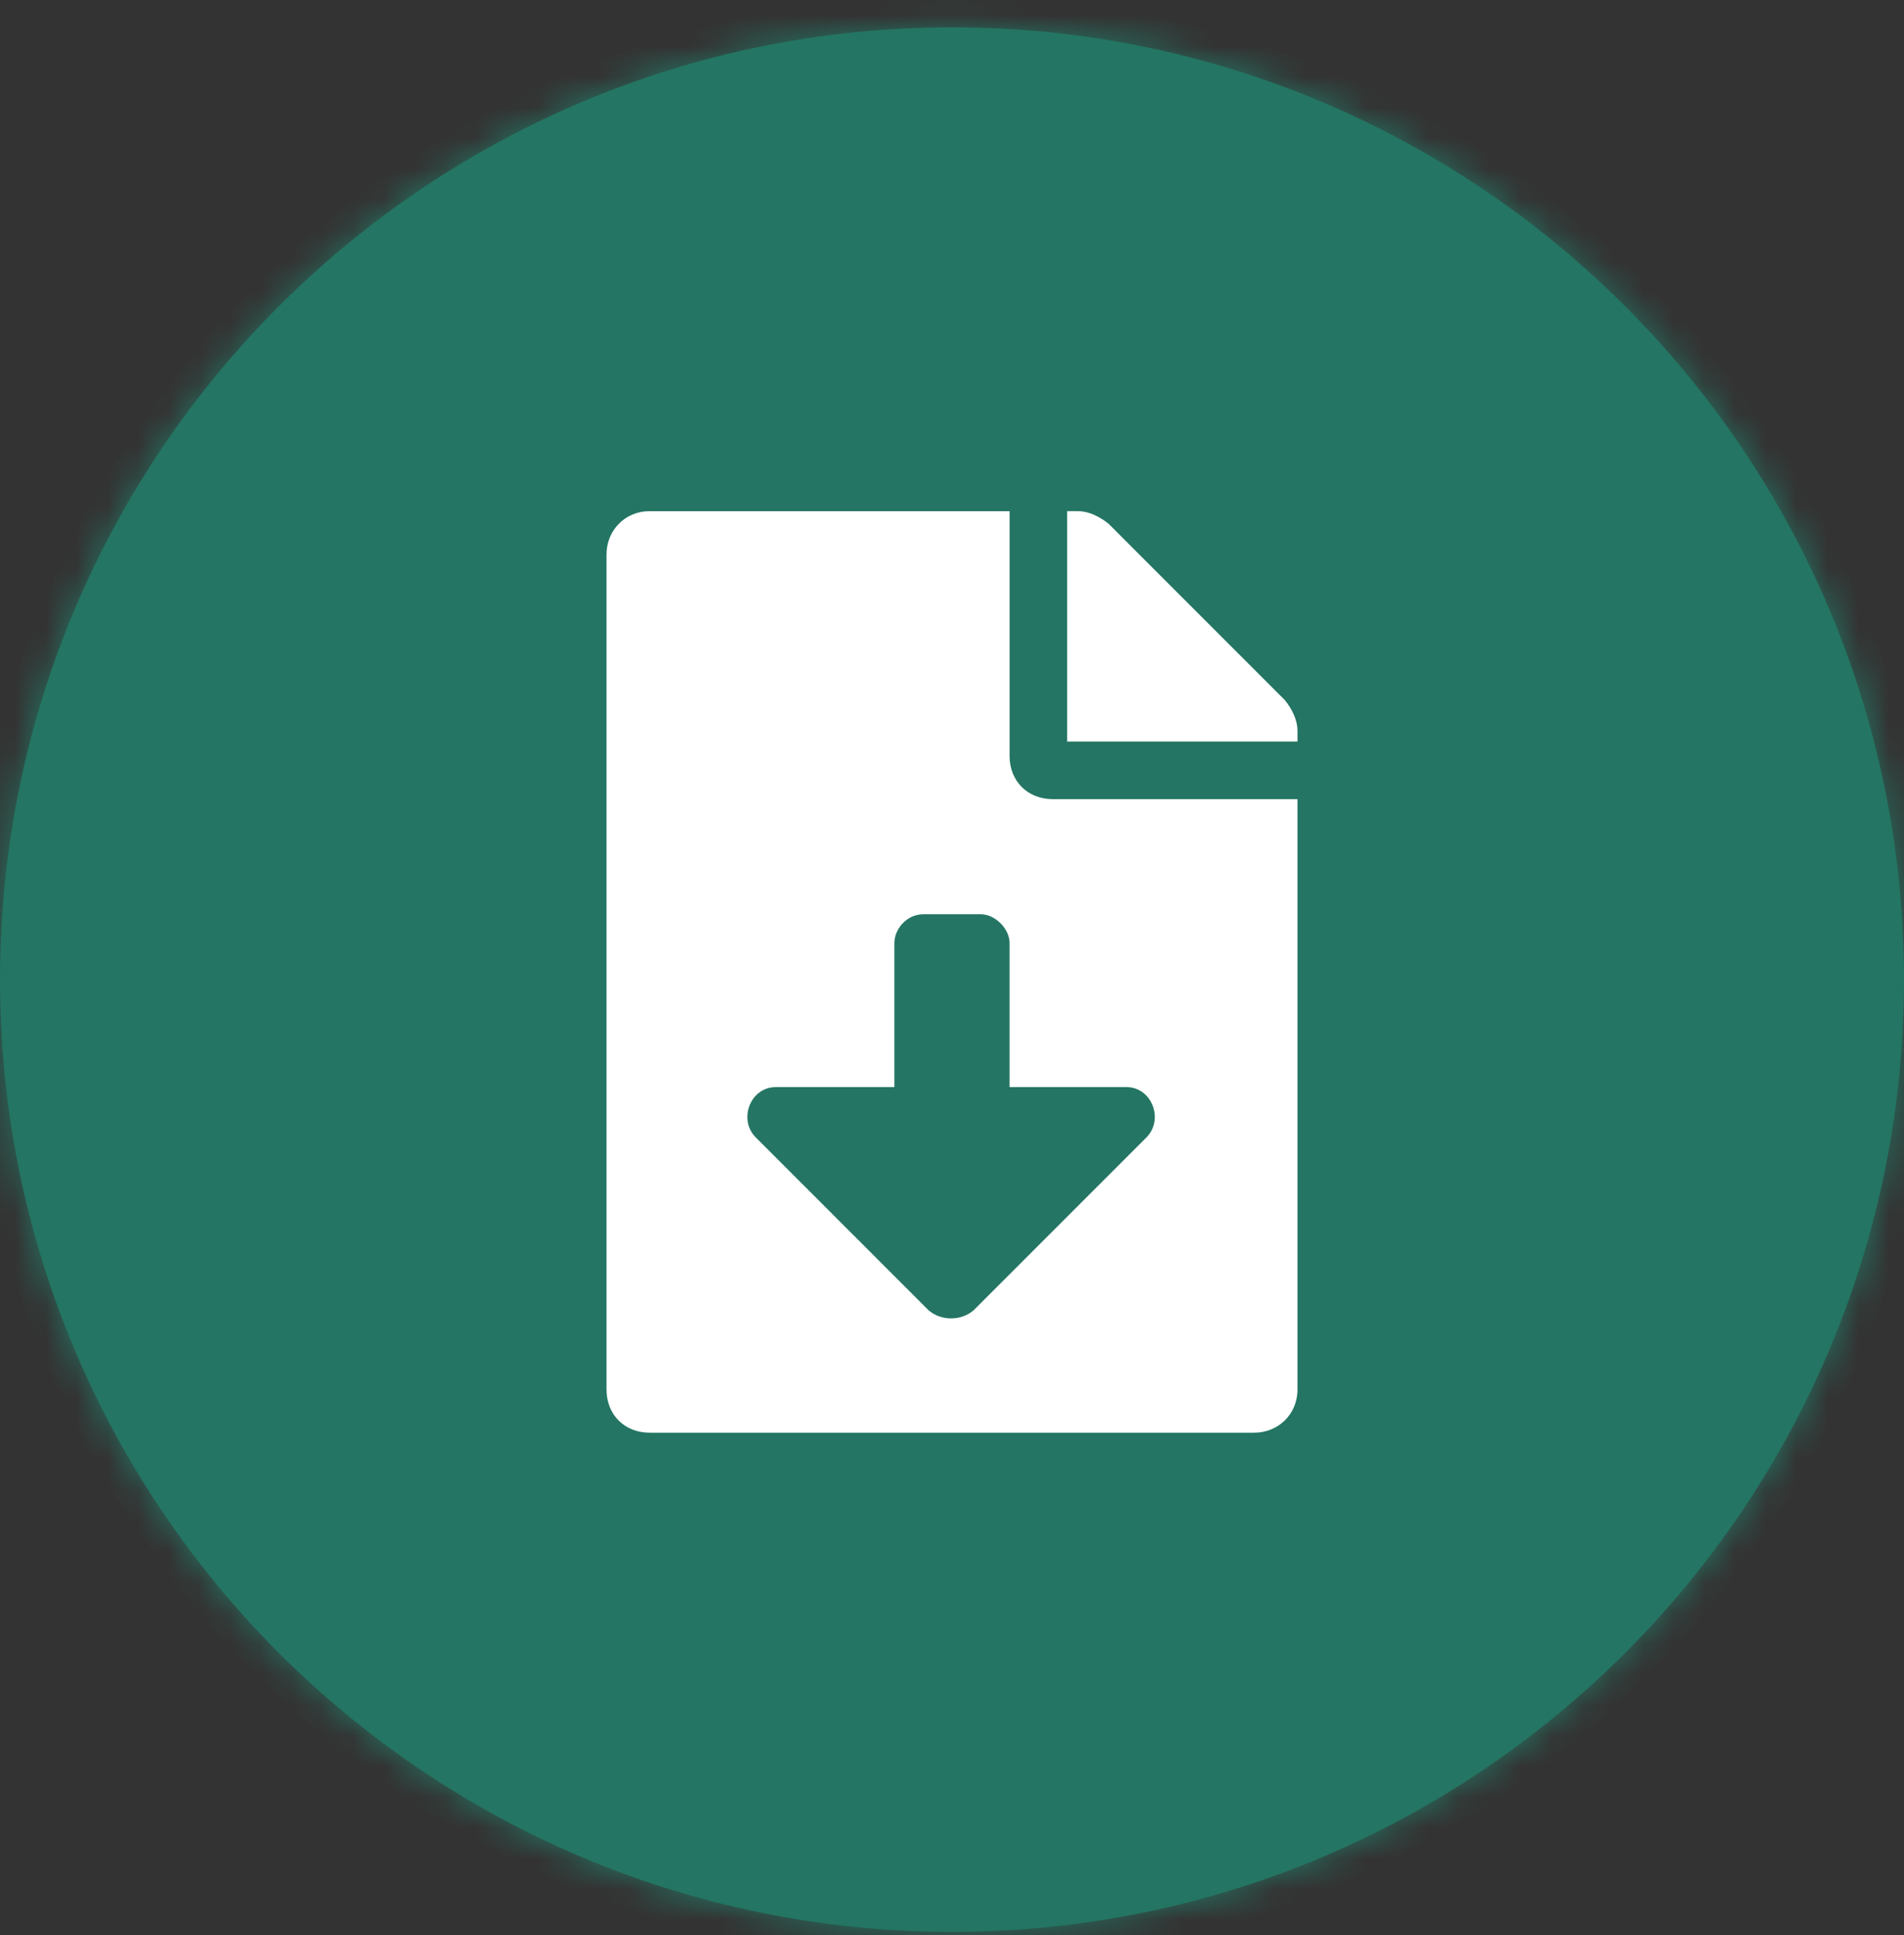
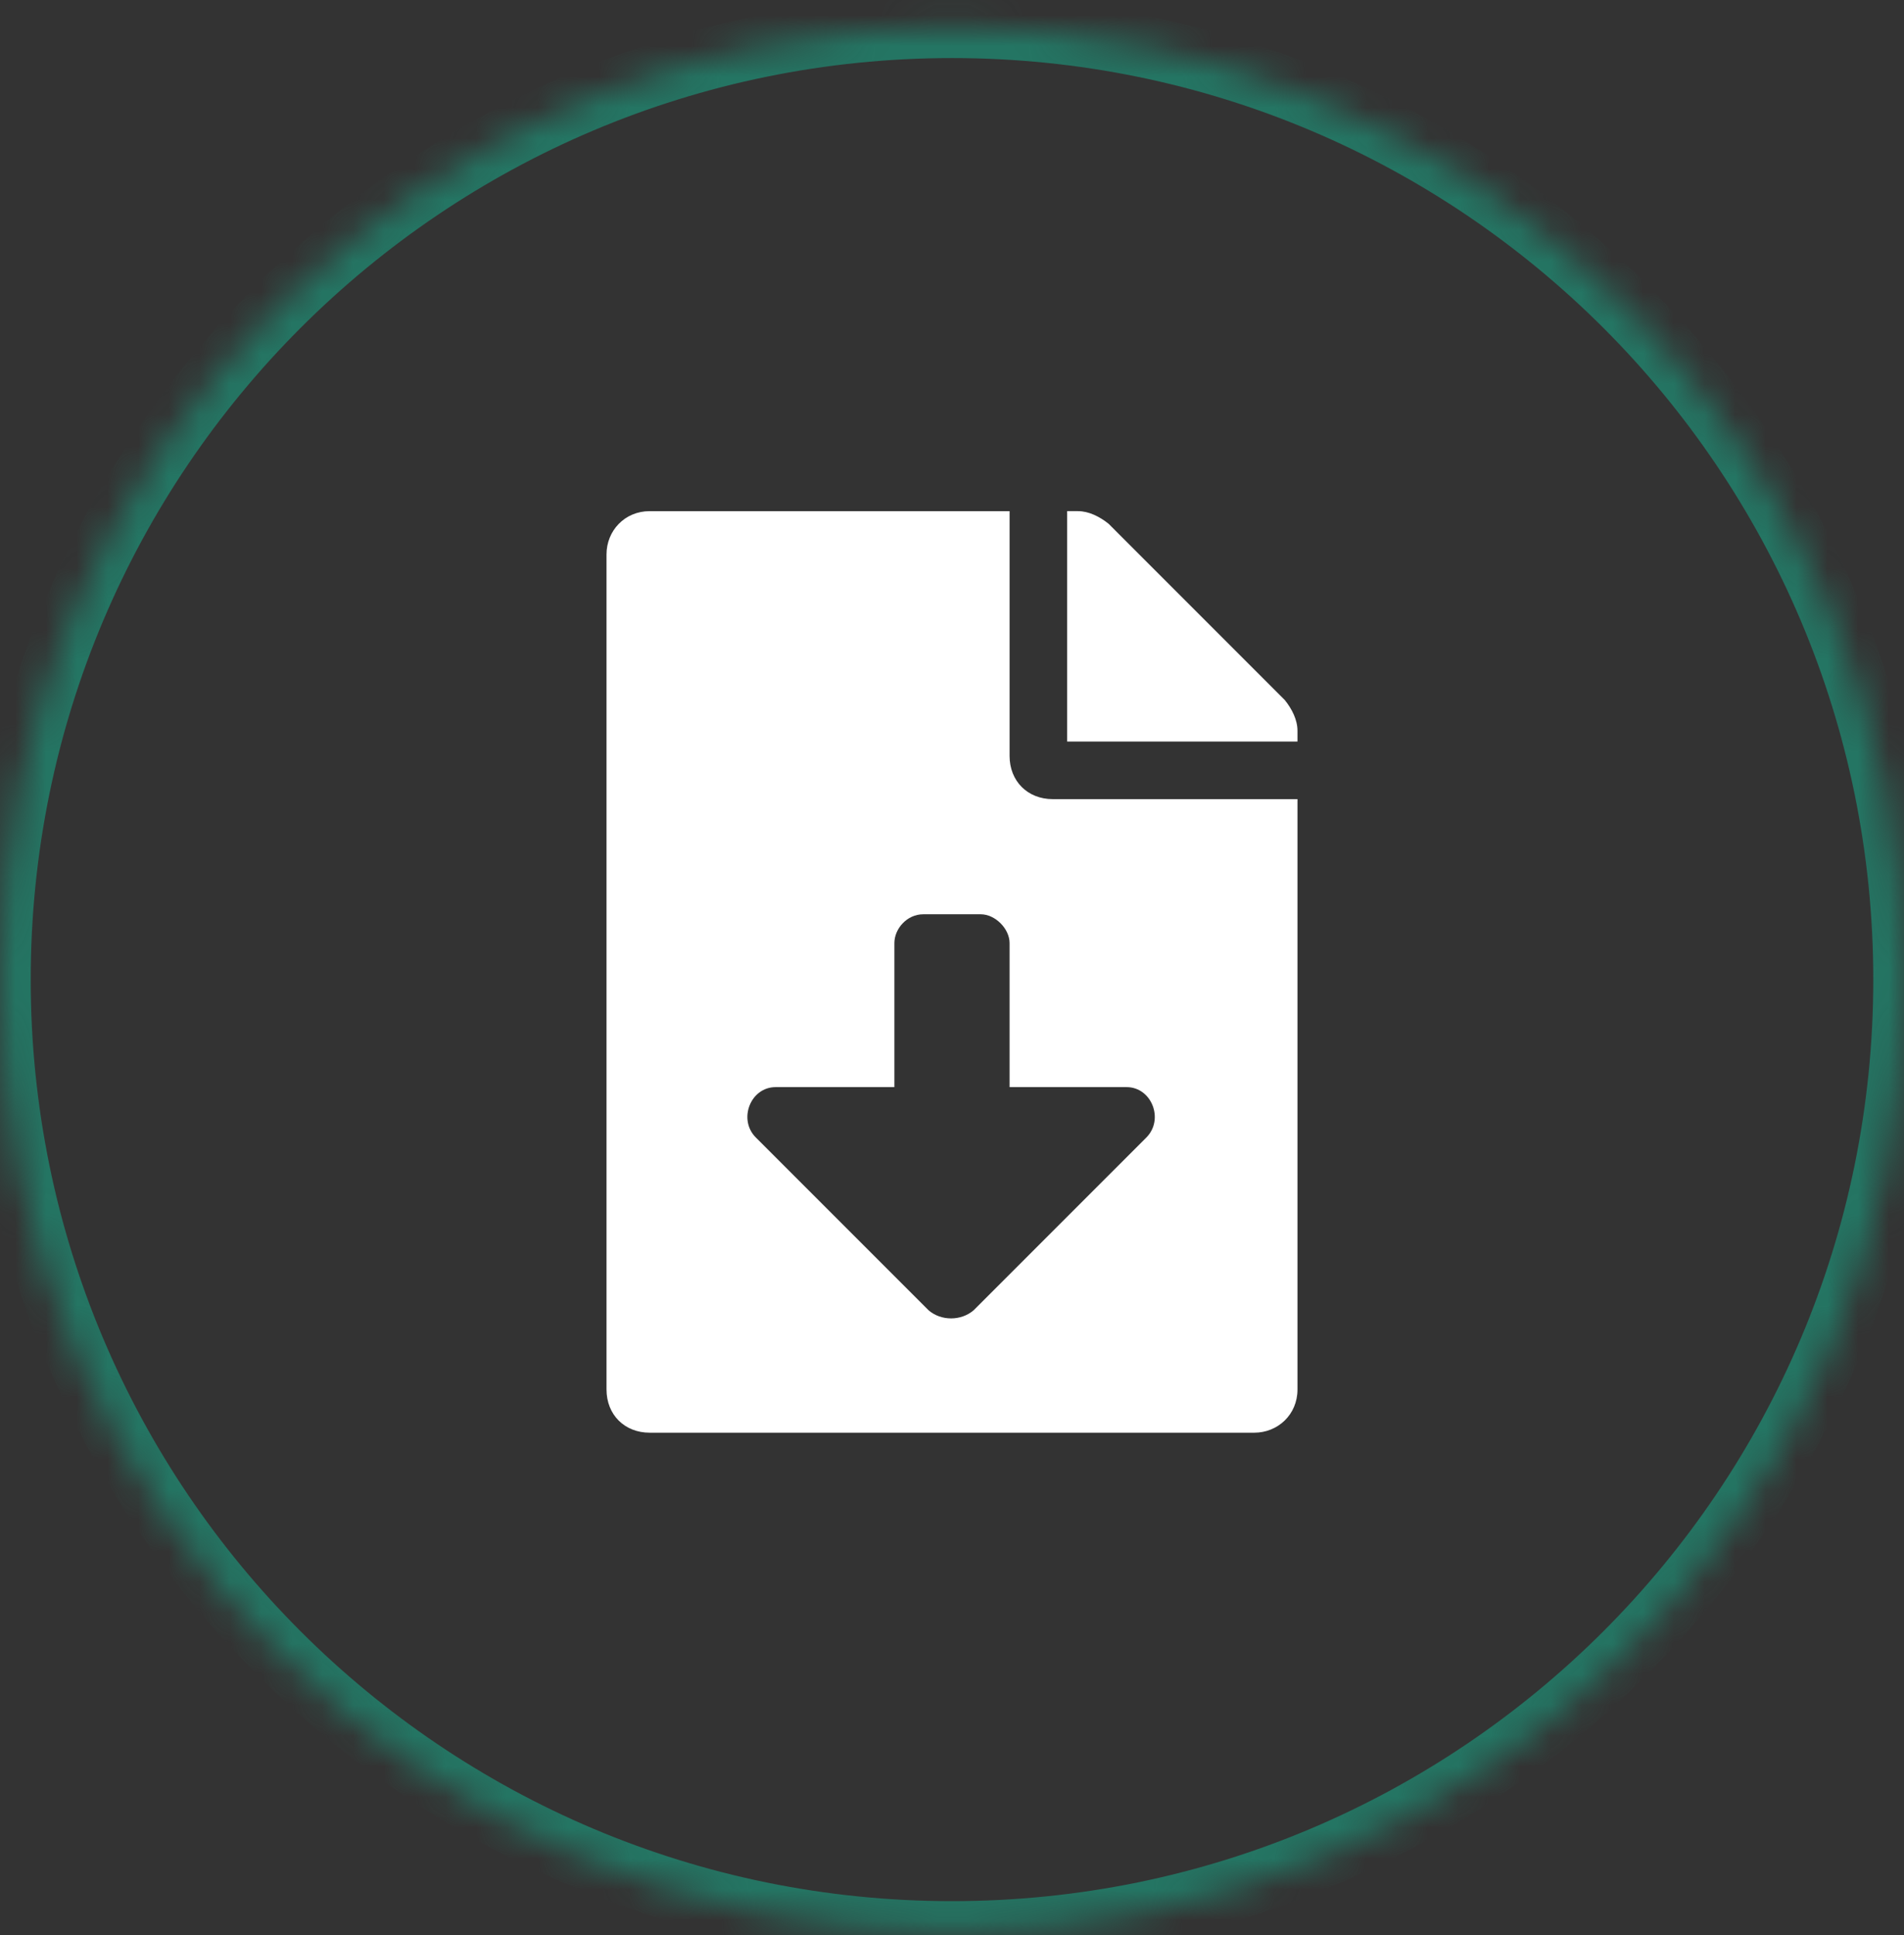
<svg xmlns="http://www.w3.org/2000/svg" fill="none" height="63" viewBox="0 0 62 63" width="62">
  <rect x="0" y="0" width="62" height="63" fill="#333333" stroke="none" />
  <mask id="a" fill="#fff">
    <path d="m0 31.89c0-17.121 13.879-31 31-31 17.121 0 31 13.879 31 31 0 17.121-13.879 31-31 31-17.121 0-31-13.879-31-31z" fill="#fff" />
  </mask>
-   <path d="m0 31.89c0-17.121 13.879-31 31-31 17.121 0 31 13.879 31 31 0 17.121-13.879 31-31 31-17.121 0-31-13.879-31-31z" fill="#247563" />
  <path d="m31 61.89c-16.569 0-30-13.431-30-30h-2c0 17.673 14.327 32 32 32zm30-30c0 16.569-13.431 30-30 30v2c17.673 0 32-14.327 32-32zm-30-30c16.569 0 30 13.431 30 30h2c0-17.673-14.327-32-32-32zm0-2c-17.673 0-32 14.327-32 32h2c0-16.569 13.431-30 30-30z" fill="#247563" mask="url(#a)" />
  <path d="m32.875 24.609c0 .82.586 1.406 1.406 1.406h7.969v19.219c0 .82-.644 1.406-1.406 1.406h-19.688c-.82 0-1.406-.586-1.406-1.406v-27.188c0-.762.586-1.406 1.406-1.406h11.719zm4.453 12.422c.586-.586.176-1.641-.644-1.641h-3.809v-4.688c0-.469-.469-.938-.938-.938h-1.875c-.527 0-.938.469-.938.938v4.688h-3.867c-.82 0-1.23 1.055-.644 1.641l5.625 5.625c.41.351 1.055.351 1.465 0zm4.512-14.238c.234.293.41.644.41.996v.351h-7.5v-7.5h.352c.351 0 .703.176.996.41z" fill="#fff" />
</svg>